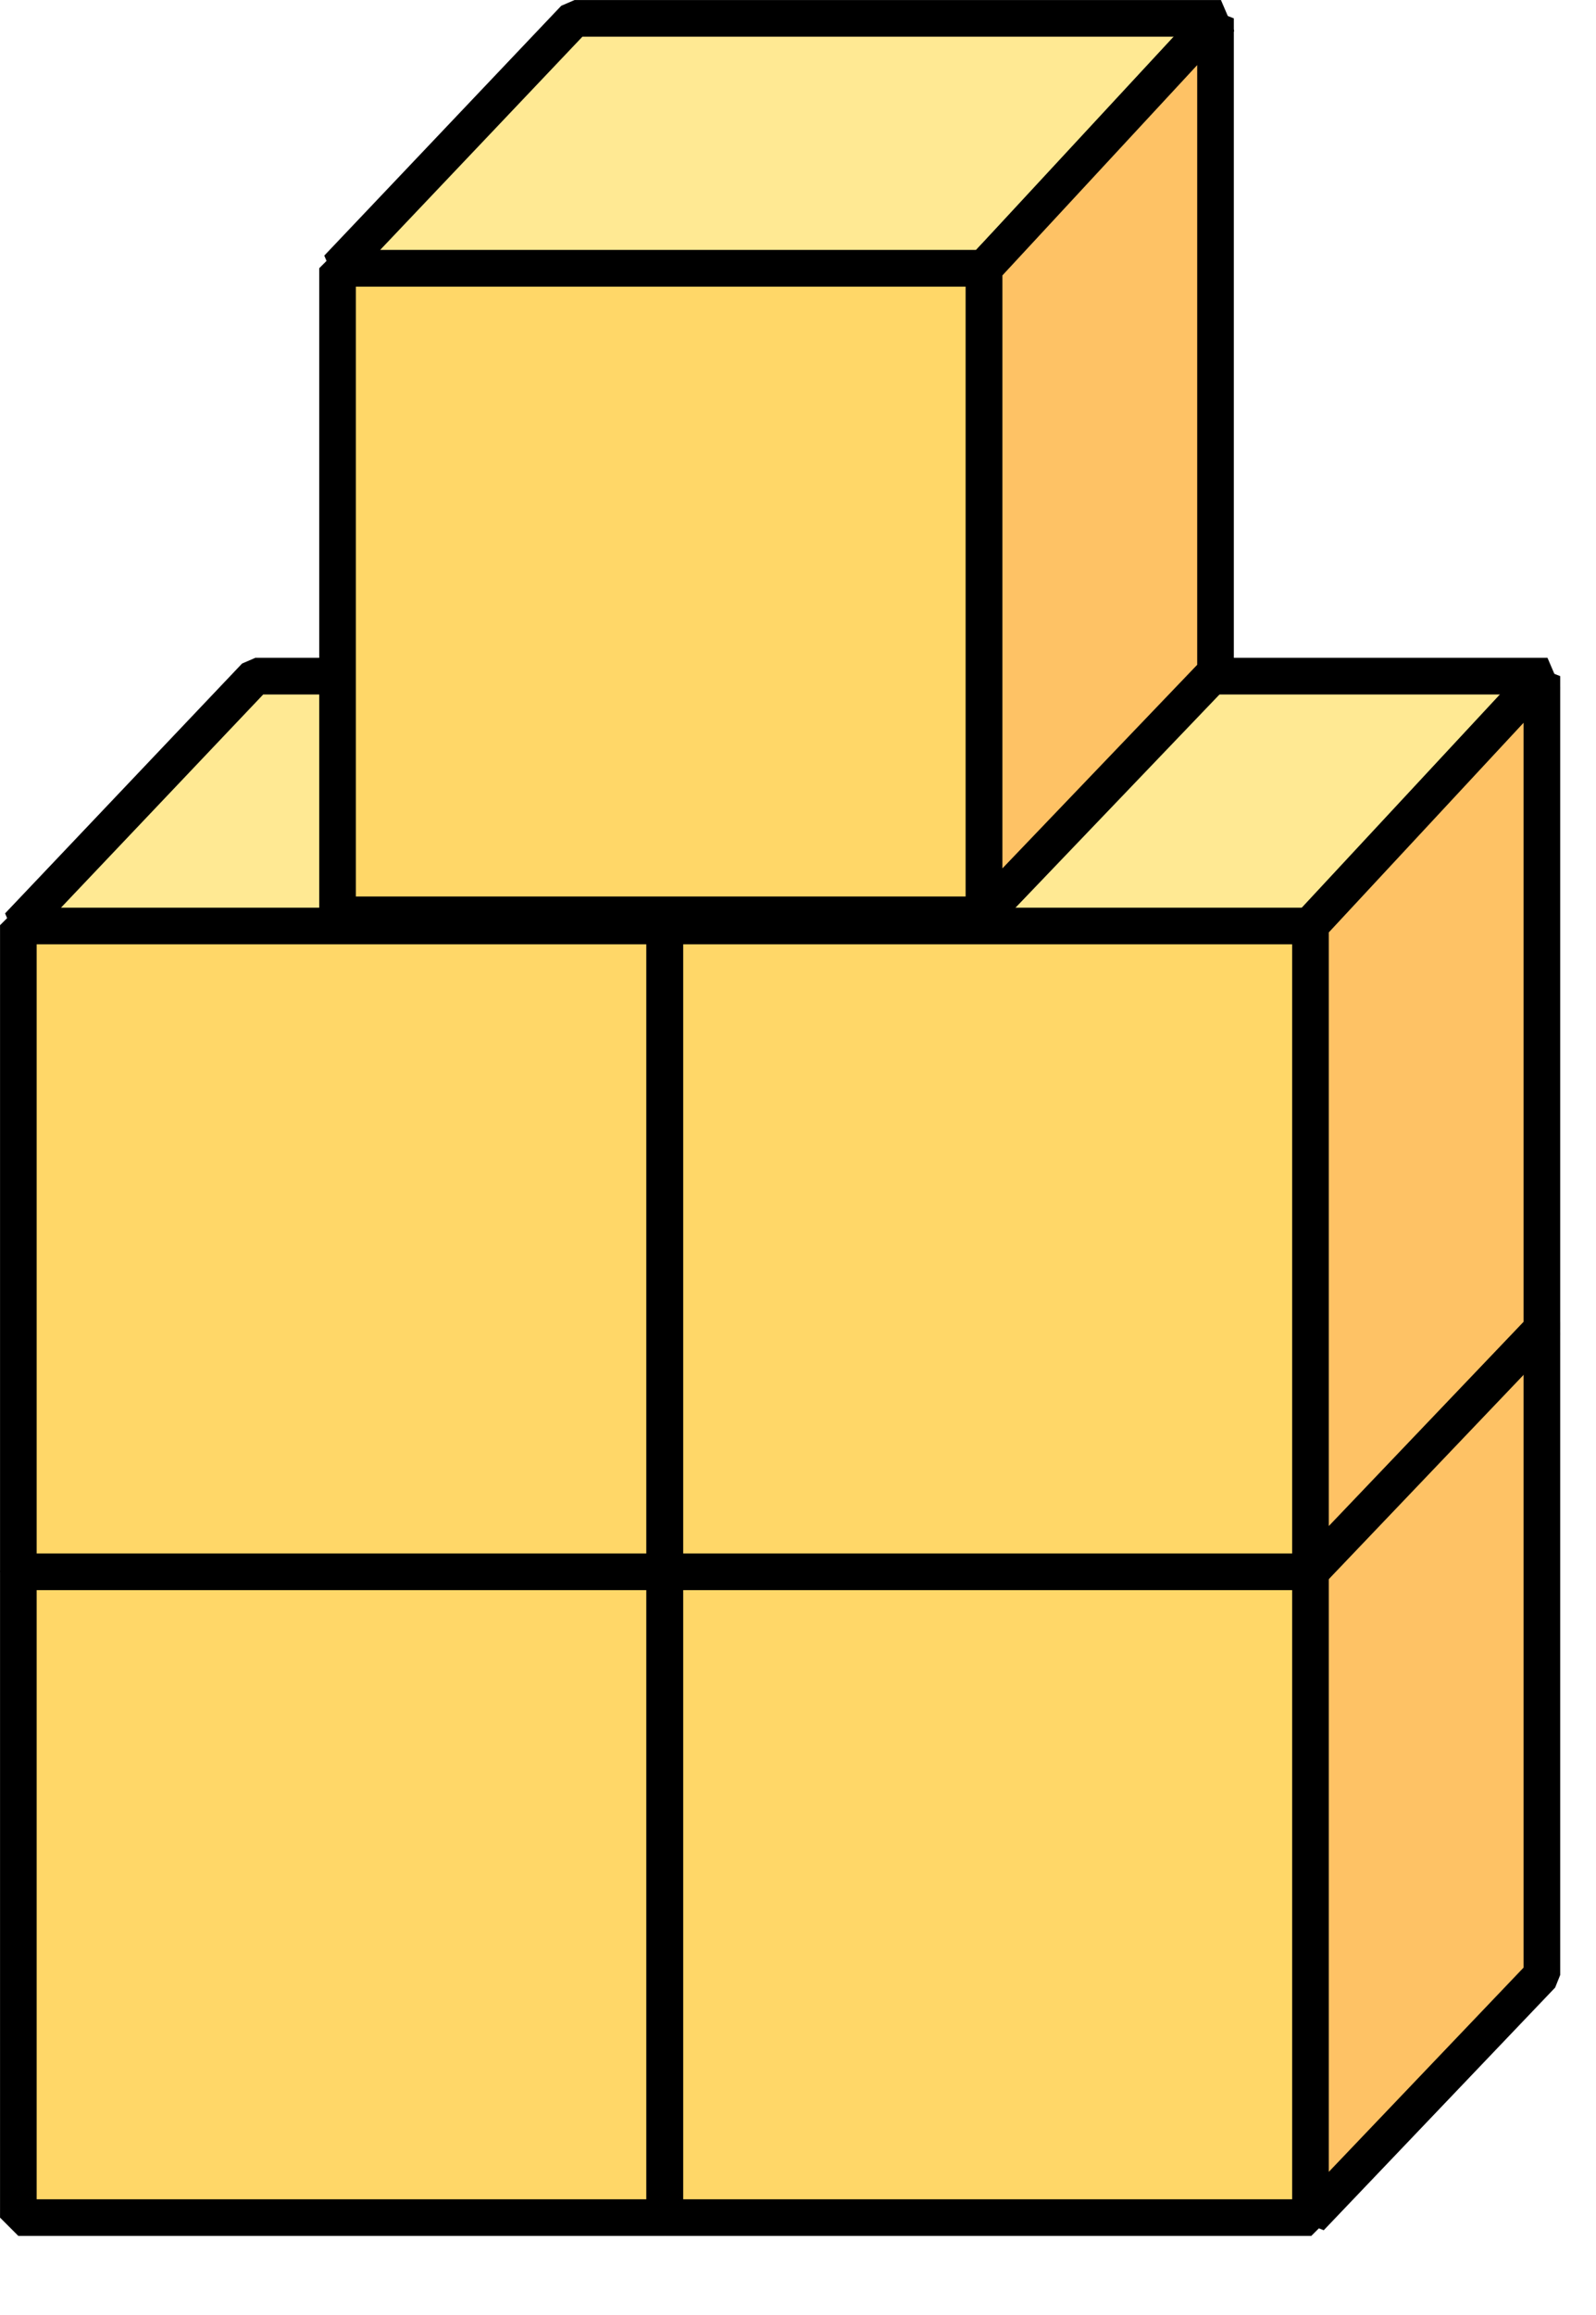
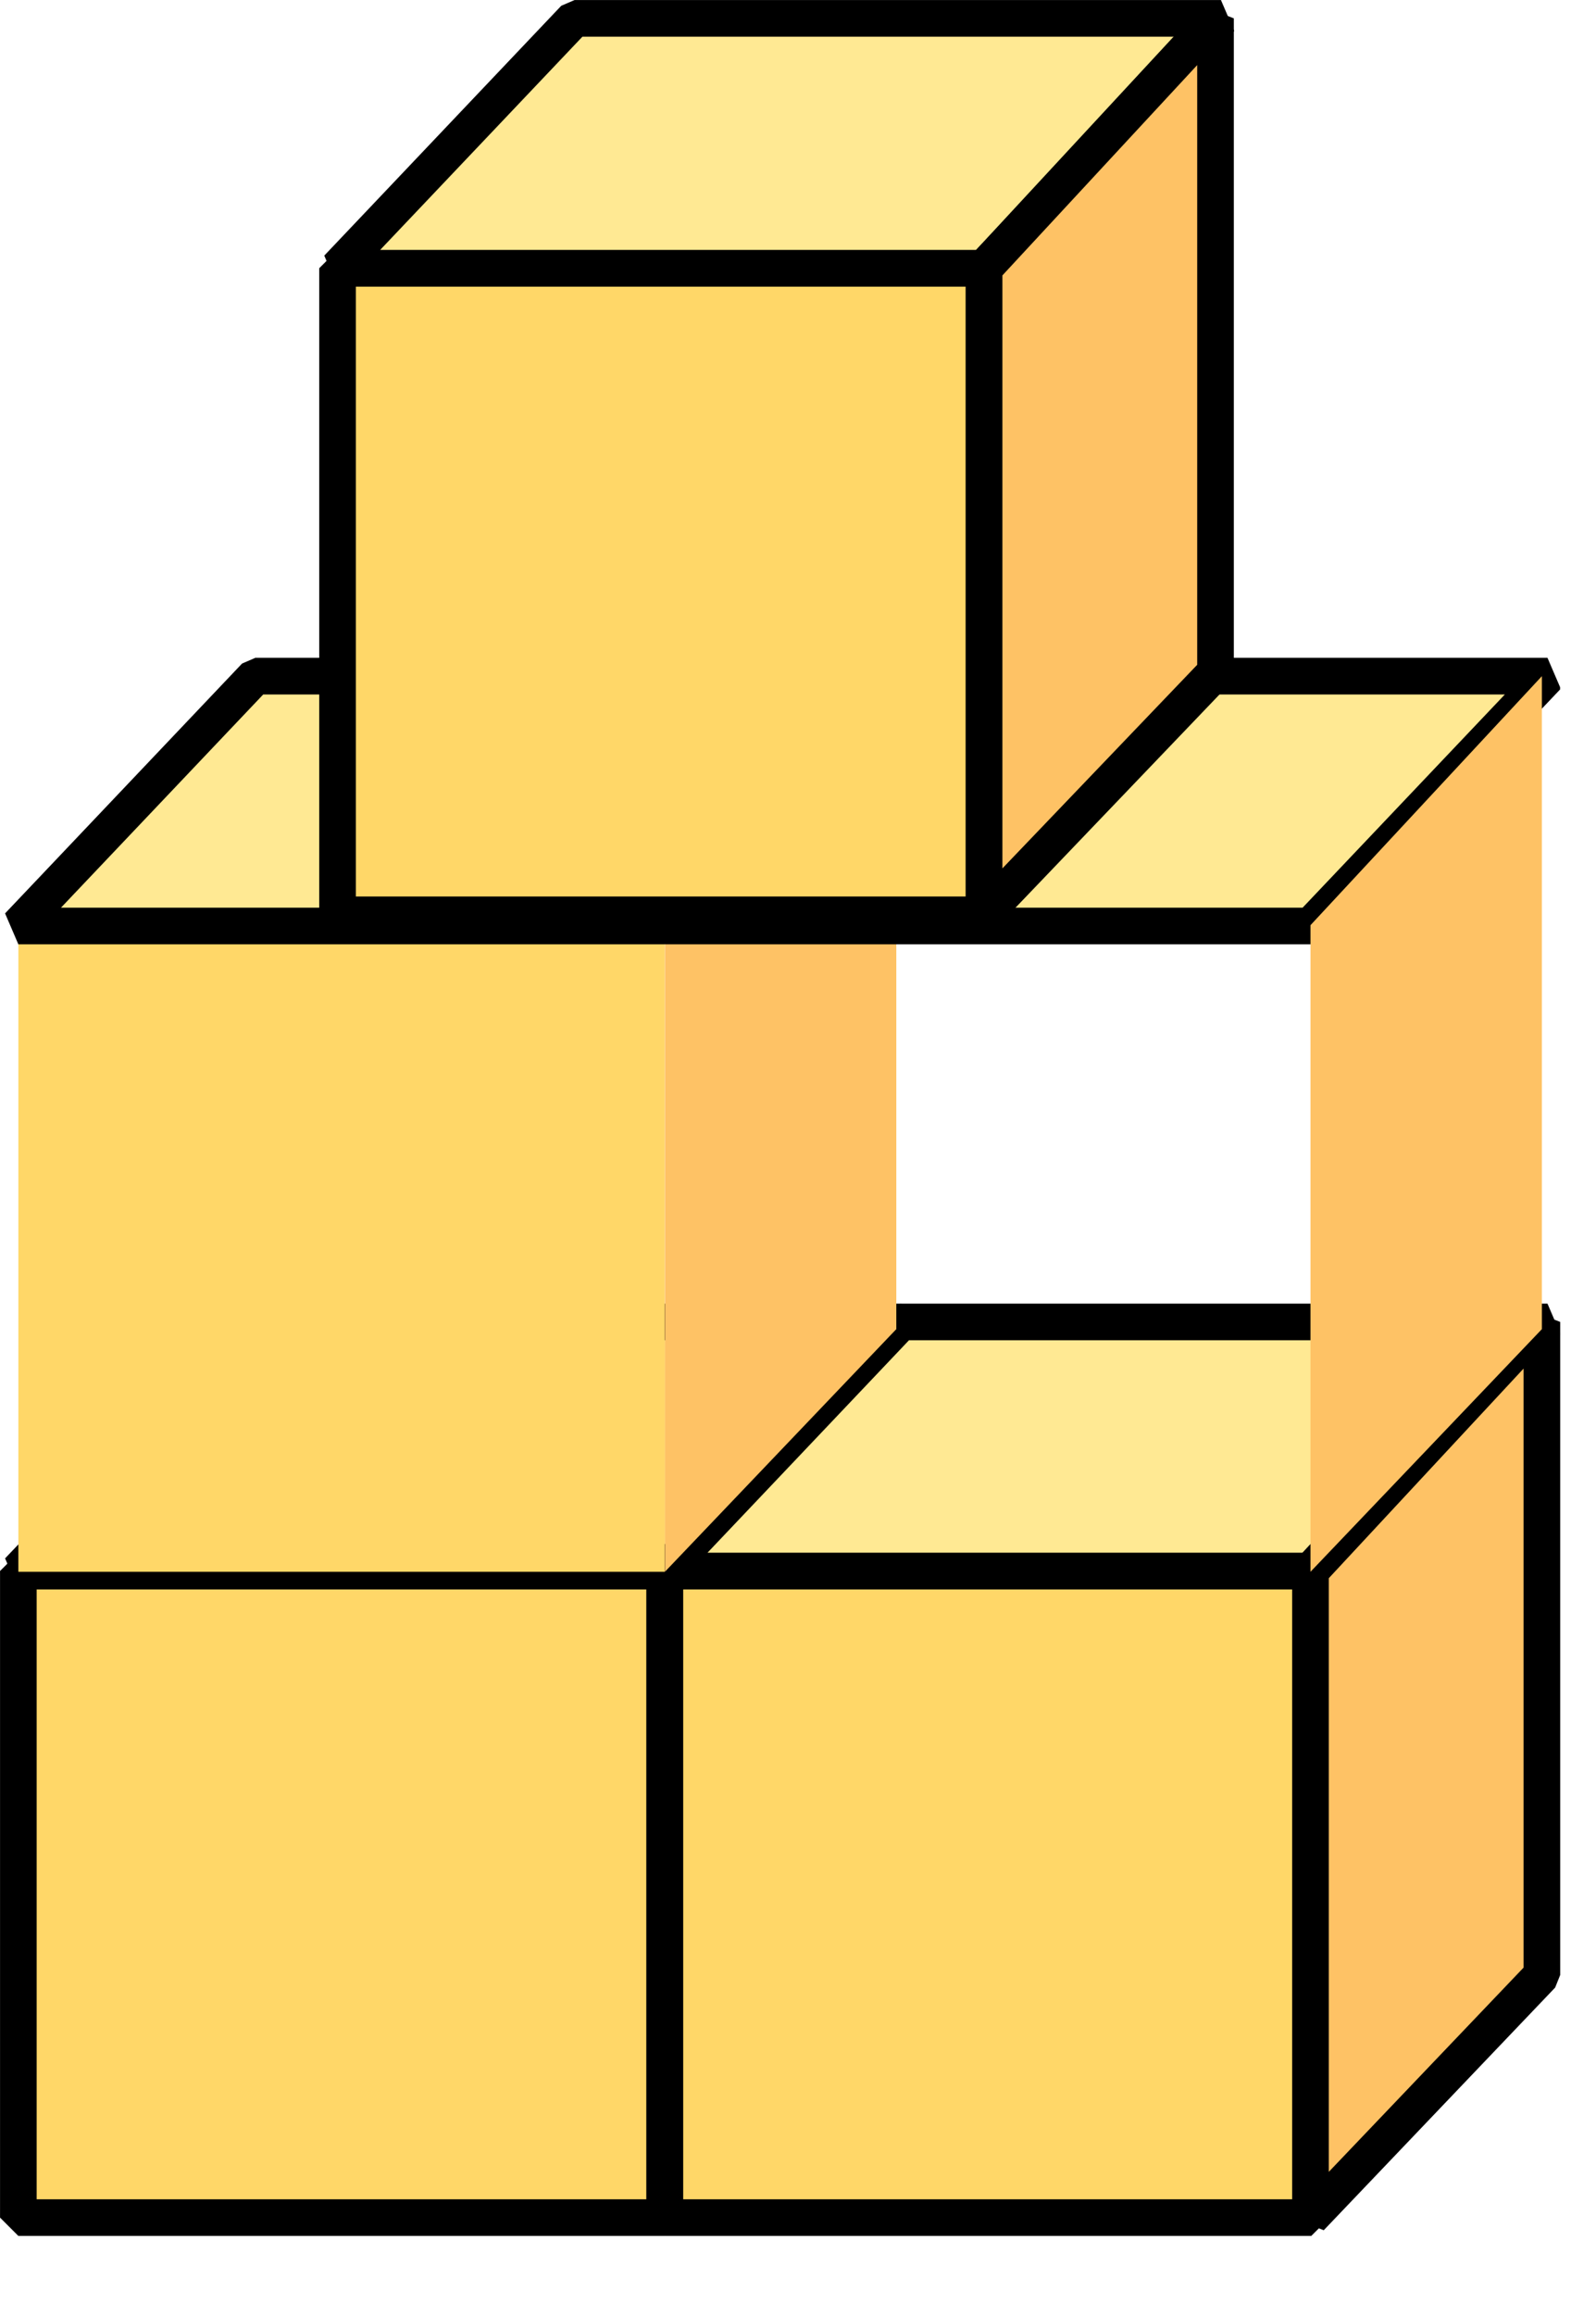
<svg xmlns="http://www.w3.org/2000/svg" width="20" height="29" viewBox="0 0 20 29" fill="none">
  <g clip-path="url(#clip0)">
    <path d="M8.33 19.68H0.23V27.78H8.33V19.68Z" fill="#FFD768" />
    <path d="M8.33 19.68H0.23V27.78H8.33V19.68Z" stroke="black" stroke-width="0.459" stroke-miterlimit="10" stroke-linejoin="bevel" />
    <path d="M11.29 16.56H3.2L0.23 19.68H8.33L11.29 16.56Z" fill="#FFE993" />
    <path d="M11.29 16.56H3.2L0.23 19.68H8.33L11.29 16.56Z" stroke="black" stroke-width="0.459" stroke-miterlimit="10" stroke-linejoin="bevel" />
    <path d="M8.332 27.78L11.232 24.74V16.56L8.332 19.68V27.78Z" fill="#FEC265" />
    <path d="M8.332 27.78L11.232 24.74V16.56L8.332 19.68V27.78Z" stroke="black" stroke-width="0.459" stroke-miterlimit="10" stroke-linejoin="bevel" />
    <path d="M16.432 19.68H8.332V27.78H16.432V19.68Z" fill="#FFD768" />
    <path d="M16.432 19.68H8.332V27.78H16.432V19.68Z" stroke="black" stroke-width="0.459" stroke-miterlimit="10" stroke-linejoin="bevel" />
    <path d="M19.392 16.56H11.292L8.332 19.68H16.422L19.392 16.56Z" fill="#FFE993" />
    <path d="M19.392 16.56H11.292L8.332 19.68H16.422L19.392 16.56Z" stroke="black" stroke-width="0.459" stroke-miterlimit="10" stroke-linejoin="bevel" />
    <path d="M16.422 27.78L19.322 24.74V16.56L16.422 19.68V27.78Z" fill="#FEC265" />
    <path d="M16.422 27.78L19.322 24.74V16.56L16.422 19.68V27.78Z" stroke="black" stroke-width="0.459" stroke-miterlimit="10" stroke-linejoin="bevel" />
    <path d="M8.33 11.59H0.23V19.69H8.33V11.59Z" fill="#FFD768" />
-     <path d="M8.33 11.59H0.23V19.69H8.33V11.59Z" stroke="black" stroke-width="0.459" stroke-miterlimit="10" stroke-linejoin="bevel" />
    <path d="M11.29 8.47H3.2L0.23 11.6H8.33L11.29 8.47Z" fill="#FFE993" />
    <path d="M11.29 8.47H3.2L0.23 11.6H8.33L11.29 8.47Z" stroke="black" stroke-width="0.459" stroke-miterlimit="10" stroke-linejoin="bevel" />
    <path d="M8.332 19.69L11.232 16.65V8.47L8.332 11.59V19.69Z" fill="#FEC265" />
-     <path d="M8.332 19.69L11.232 16.65V8.47L8.332 11.59V19.69Z" stroke="black" stroke-width="0.459" stroke-miterlimit="10" stroke-linejoin="bevel" />
-     <path d="M16.432 11.59H8.332V19.69H16.432V11.59Z" fill="#FFD768" />
-     <path d="M16.432 11.59H8.332V19.69H16.432V11.59Z" stroke="black" stroke-width="0.459" stroke-miterlimit="10" stroke-linejoin="bevel" />
    <path d="M19.392 8.47H11.292L8.332 11.6H16.422L19.392 8.47Z" fill="#FFE993" />
    <path d="M19.392 8.47H11.292L8.332 11.6H16.422L19.392 8.47Z" stroke="black" stroke-width="0.459" stroke-miterlimit="10" stroke-linejoin="bevel" />
    <path d="M16.422 19.69L19.322 16.65V8.47L16.422 11.59V19.69Z" fill="#FEC265" />
-     <path d="M16.422 19.69L19.322 16.65V8.47L16.422 11.59V19.69Z" stroke="black" stroke-width="0.459" stroke-miterlimit="10" stroke-linejoin="bevel" />
    <path d="M12.331 3.36H4.23V11.46H12.331V3.36Z" fill="#FFD768" />
    <path d="M12.331 3.36H4.23V11.46H12.331V3.36Z" stroke="black" stroke-width="0.459" stroke-miterlimit="10" stroke-linejoin="bevel" />
    <path d="M15.3 0.23H7.2L4.23 3.36H12.331L15.3 0.23Z" fill="#FFE993" />
    <path d="M15.3 0.23H7.2L4.23 3.36H12.331L15.3 0.23Z" stroke="black" stroke-width="0.459" stroke-miterlimit="10" stroke-linejoin="bevel" />
    <path d="M12.332 11.45L15.232 8.42V0.23L12.332 3.36V11.45Z" fill="#FEC265" />
    <path d="M12.332 11.45L15.232 8.42V0.23L12.332 3.36V11.45Z" stroke="black" stroke-width="0.459" stroke-miterlimit="10" stroke-linejoin="bevel" />
  </g>
  <defs>
    <clipPath id="clip0">
      <rect width="19.55" height="28.01" fill="white" />
    </clipPath>
  </defs>
</svg>